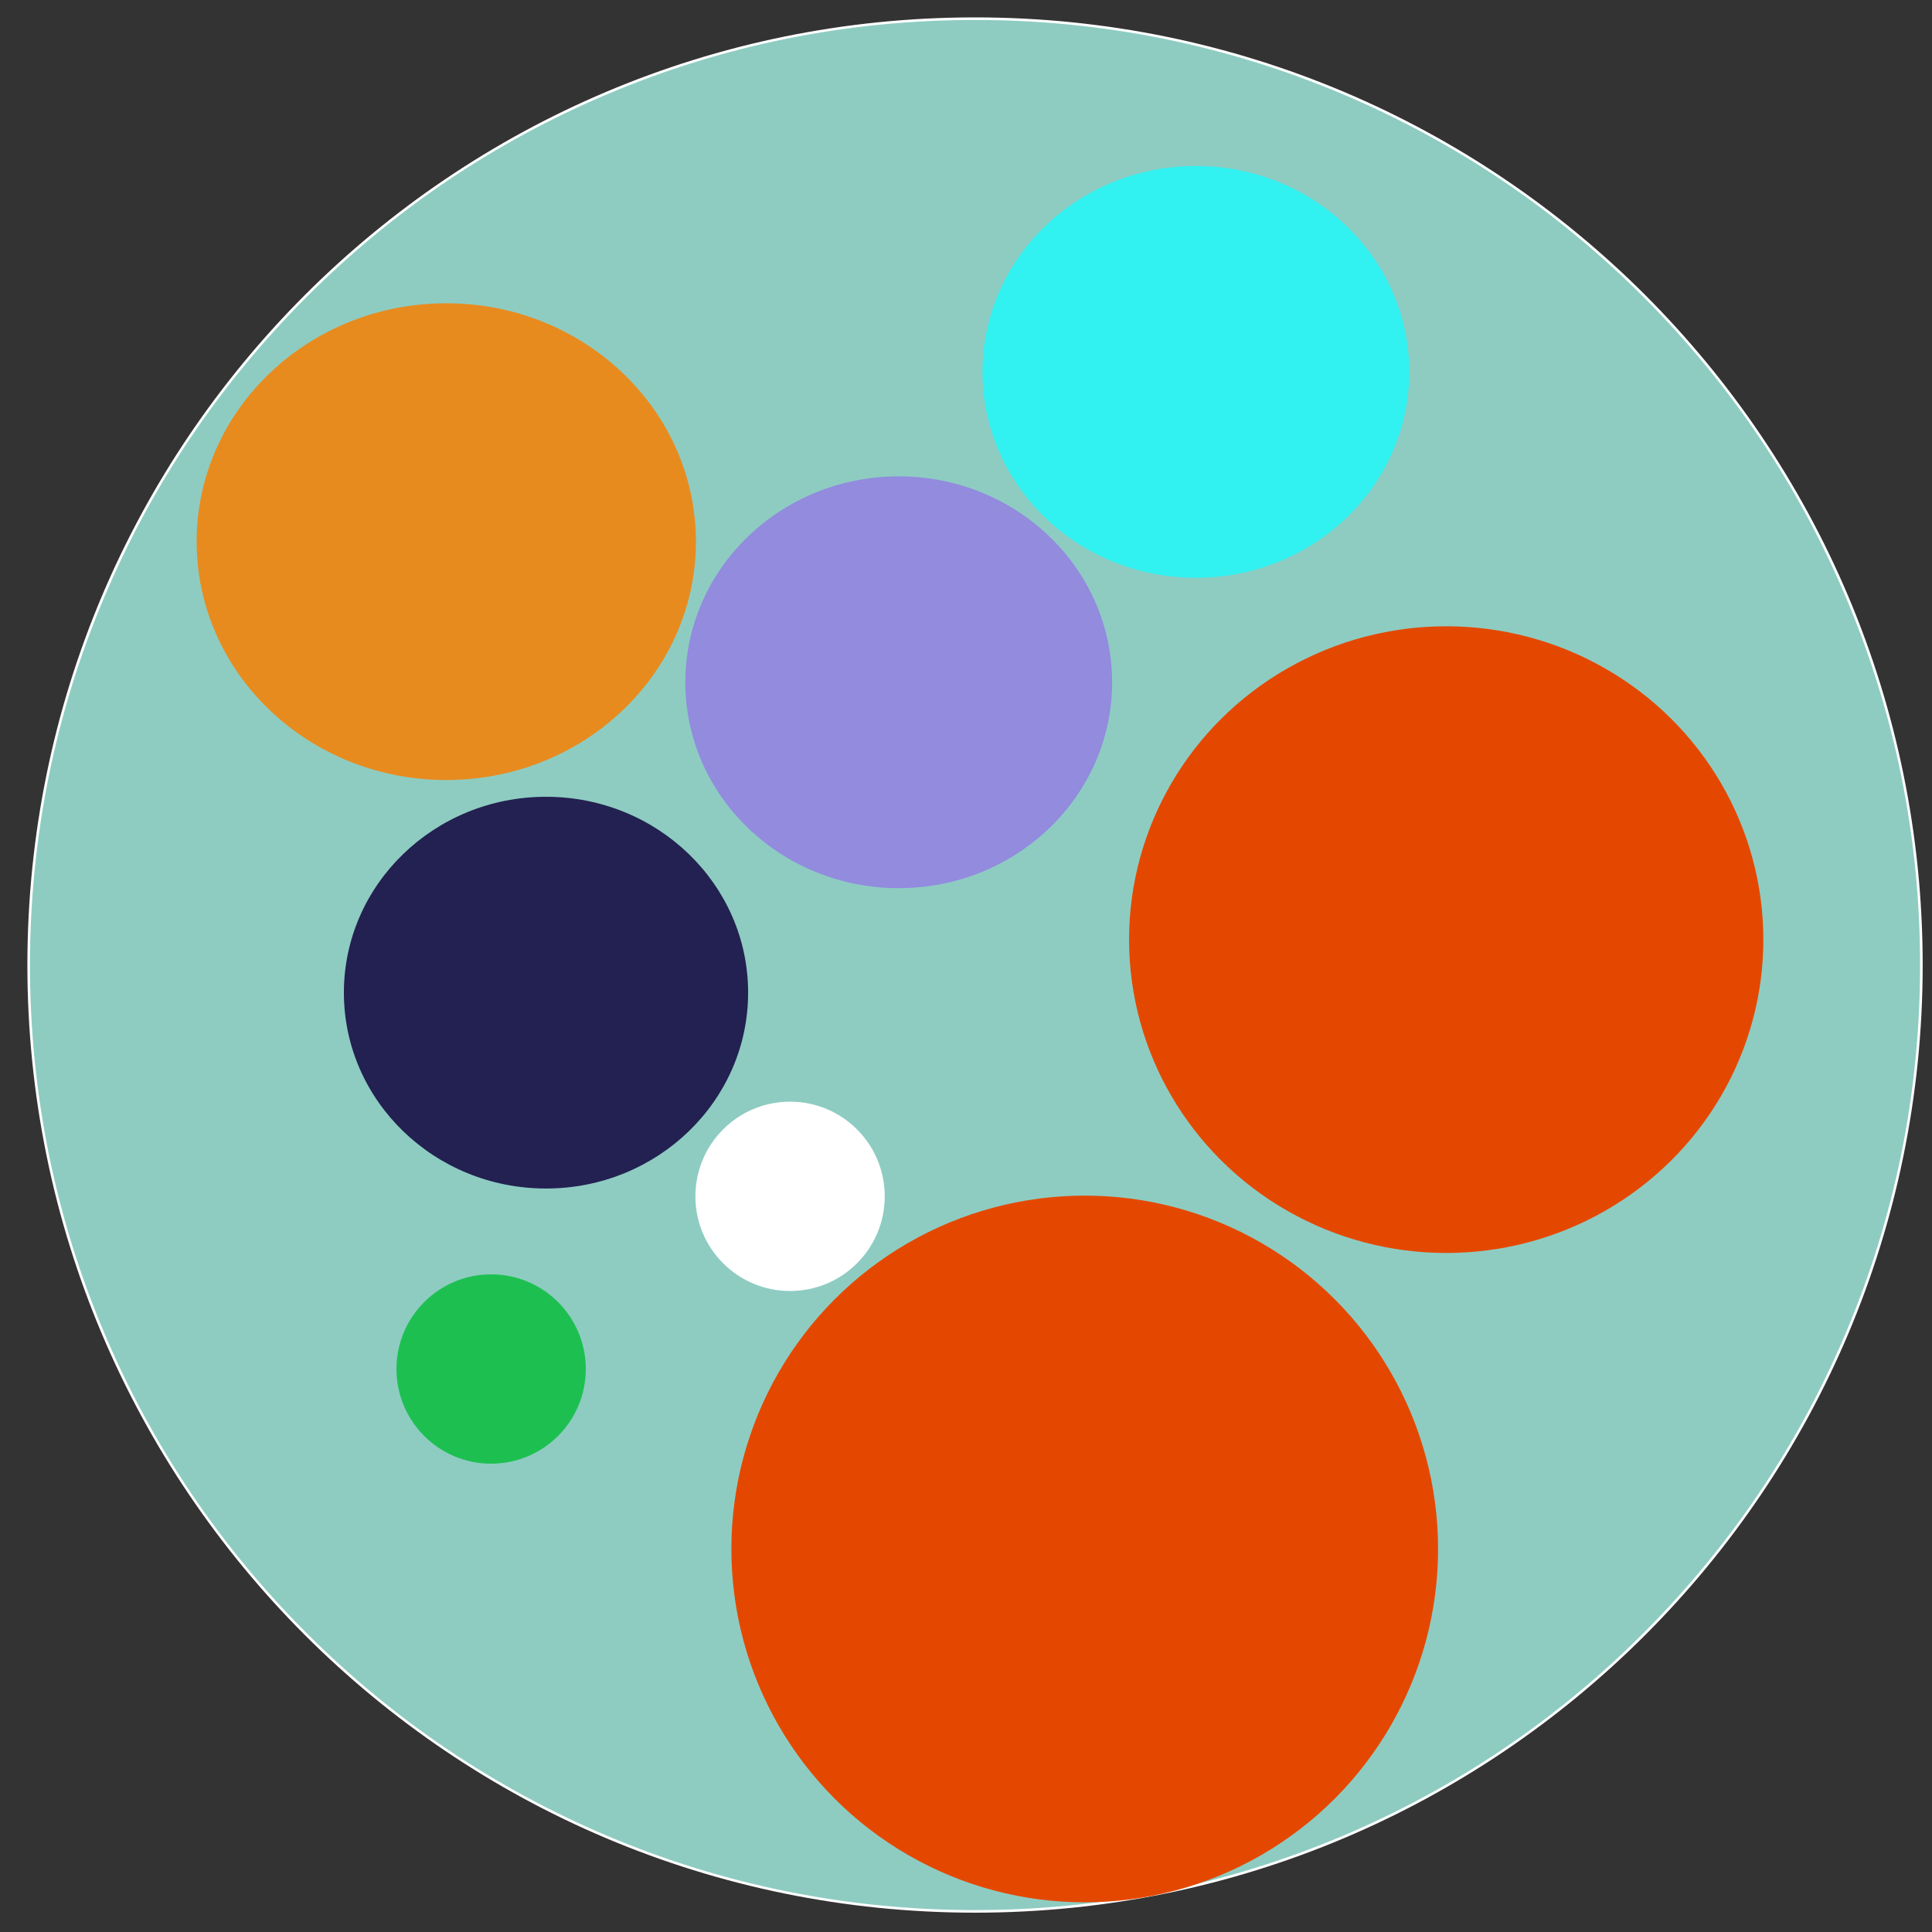
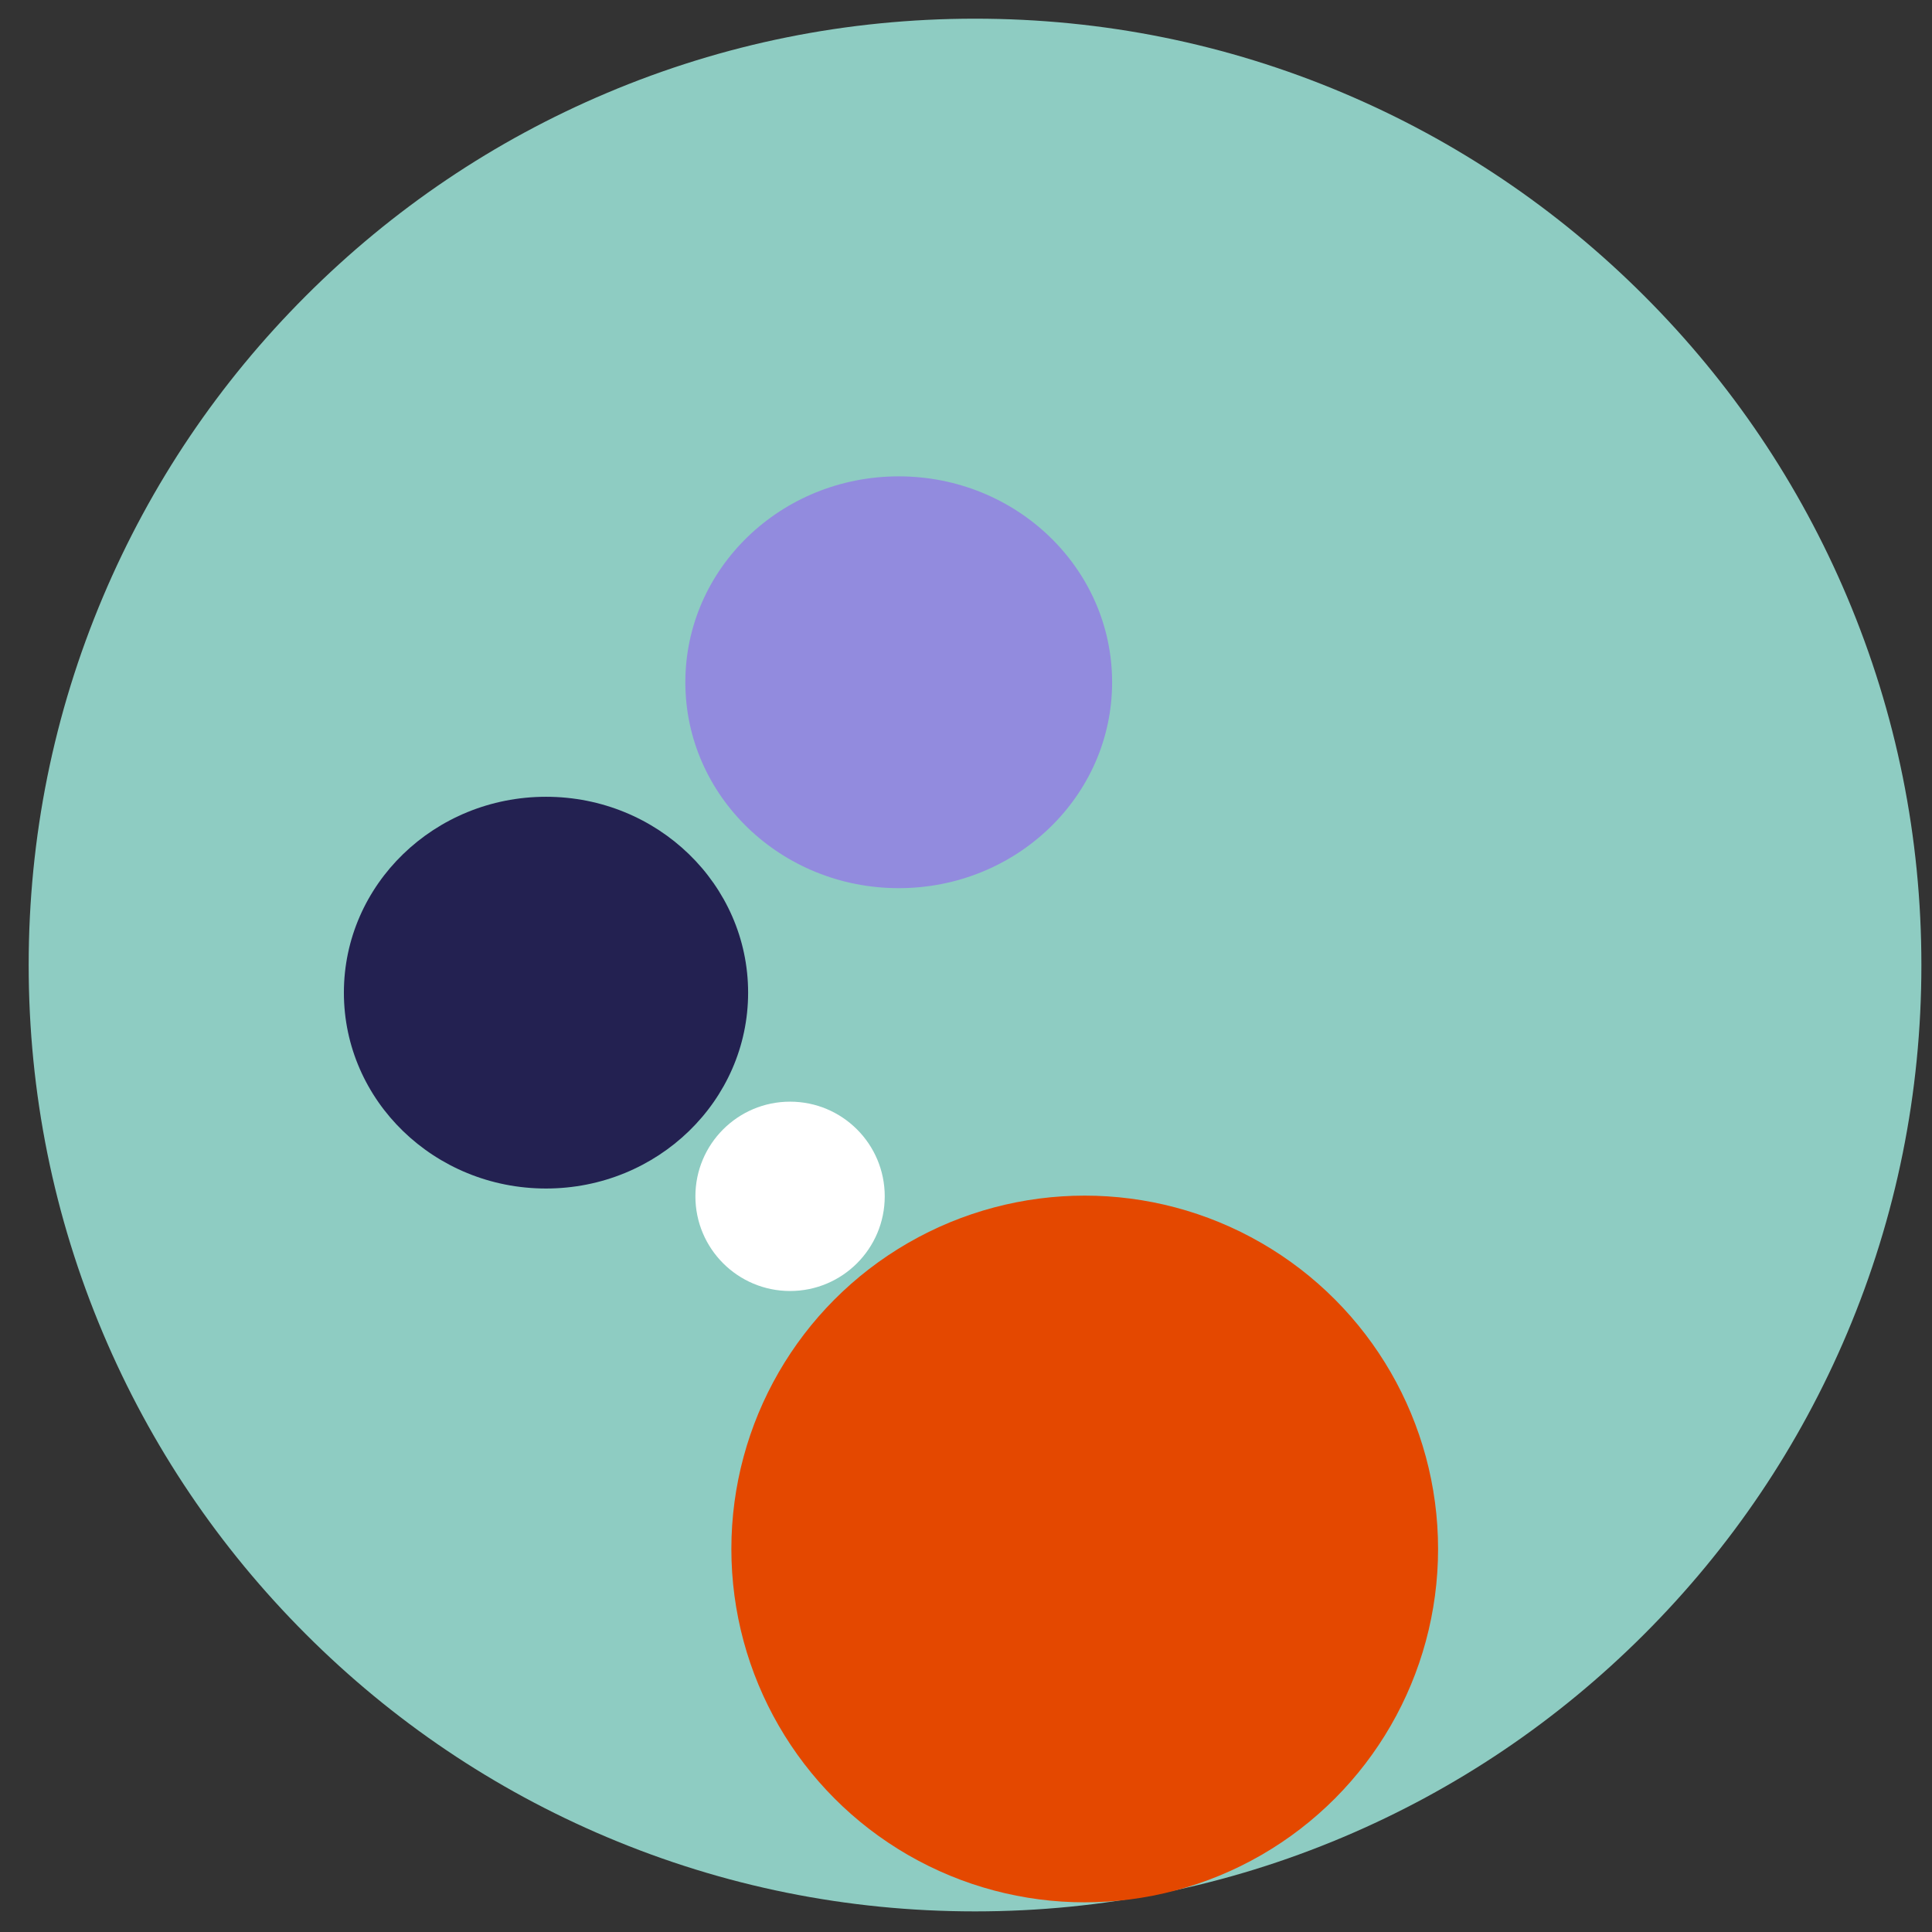
<svg xmlns="http://www.w3.org/2000/svg" version="1.1" x="0px" y="0px" width="1000px" height="1000px" viewBox="0 0 1000 1000" enable-background="new 0 0 1000 1000">
  <rect x="0" y="0" width="1000" height="1000" fill="#333333" stroke="none" />
  <g transform="matrix(1, 0, 0, 1, 5.175, 0)">
    <path fill="#8ECCC2" d="M499.5,989.331c-66.127,0-130.275-12.951-190.664-38.493c-58.328-24.671-110.713-59.99-155.698-104.976 s-80.305-97.37-104.976-155.698C22.62,629.775,9.669,565.627,9.669,499.5S22.62,369.225,48.162,308.836 c24.671-58.329,59.99-110.713,104.976-155.699s97.37-80.304,155.698-104.975C369.225,22.62,433.373,9.669,499.5,9.669 S629.775,22.62,690.164,48.162c58.328,24.671,110.713,59.99,155.698,104.975s80.305,97.37,104.976,155.699 c25.542,60.389,38.493,124.537,38.493,190.664s-12.951,130.275-38.493,190.664c-24.671,58.328-59.99,110.713-104.976,155.698 s-97.37,80.305-155.698,104.976C629.775,976.38,565.627,989.331,499.5,989.331z" />
-     <path fill="#FFFFFF" d="M499.5,10.338c66.037,0,130.098,12.933,190.403,38.44c58.249,24.637,110.562,59.908,155.486,104.832 c44.924,44.924,80.195,97.237,104.832,155.486c25.507,60.306,38.44,124.366,38.44,190.403s-12.933,130.098-38.44,190.403 c-24.637,58.249-59.908,110.562-104.832,155.486c-44.924,44.924-97.237,80.195-155.486,104.832 c-60.306,25.507-124.366,38.44-190.403,38.44s-130.098-12.933-190.403-38.44c-58.249-24.637-110.562-59.908-155.486-104.832 c-44.924-44.924-80.195-97.237-104.832-155.486c-25.507-60.305-38.44-124.366-38.44-190.403s12.933-130.098,38.44-190.403 c24.637-58.249,59.908-110.562,104.832-155.486c44.924-44.924,97.237-80.195,155.486-104.832 C369.402,23.271,433.463,10.338,499.5,10.338 M499.5,9C228.604,9,9,228.604,9,499.5S228.604,990,499.5,990S990,770.396,990,499.5 S770.396,9,499.5,9L499.5,9z" />
  </g>
  <circle cx="522.78" cy="410.644" r="49" style="fill: rgb(146, 139, 222);" transform="matrix(2.254, 0, 0, 2.175, -713.165, -540.015)" />
  <circle fill="#FFFFFF" cx="408.938" cy="619.221" r="49" />
  <g id="Livello_2" />
-   <circle cx="608.667" cy="620.311" r="49" style="fill: rgb(228, 72, 0);" transform="matrix(3.35, 0, 0, 3.31, -1290.476, -1566.88)" />
  <circle cx="220.57" cy="461.514" r="49" style="fill: rgb(35, 33, 81);" transform="matrix(2.135, 0, 0, 2.069, -188.307, -441.081)" />
-   <circle cx="522.78" cy="410.644" r="49" style="fill: rgb(50, 241, 241);" transform="matrix(2.254, 0, 0, 2.175, -559.36, -700.659)" />
  <circle cx="561.449" cy="801.746" r="182.894" style="fill: rgb(228, 72, 0);" />
-   <circle cx="608.667" cy="620.311" r="49" style="fill: rgb(232, 139, 31);" transform="matrix(2.637, 0, 0, 2.518, -1374.062, -1281.586)" />
-   <circle cx="254.205" cy="708.602" r="49" style="fill: rgb(29, 192, 80);" />
</svg>